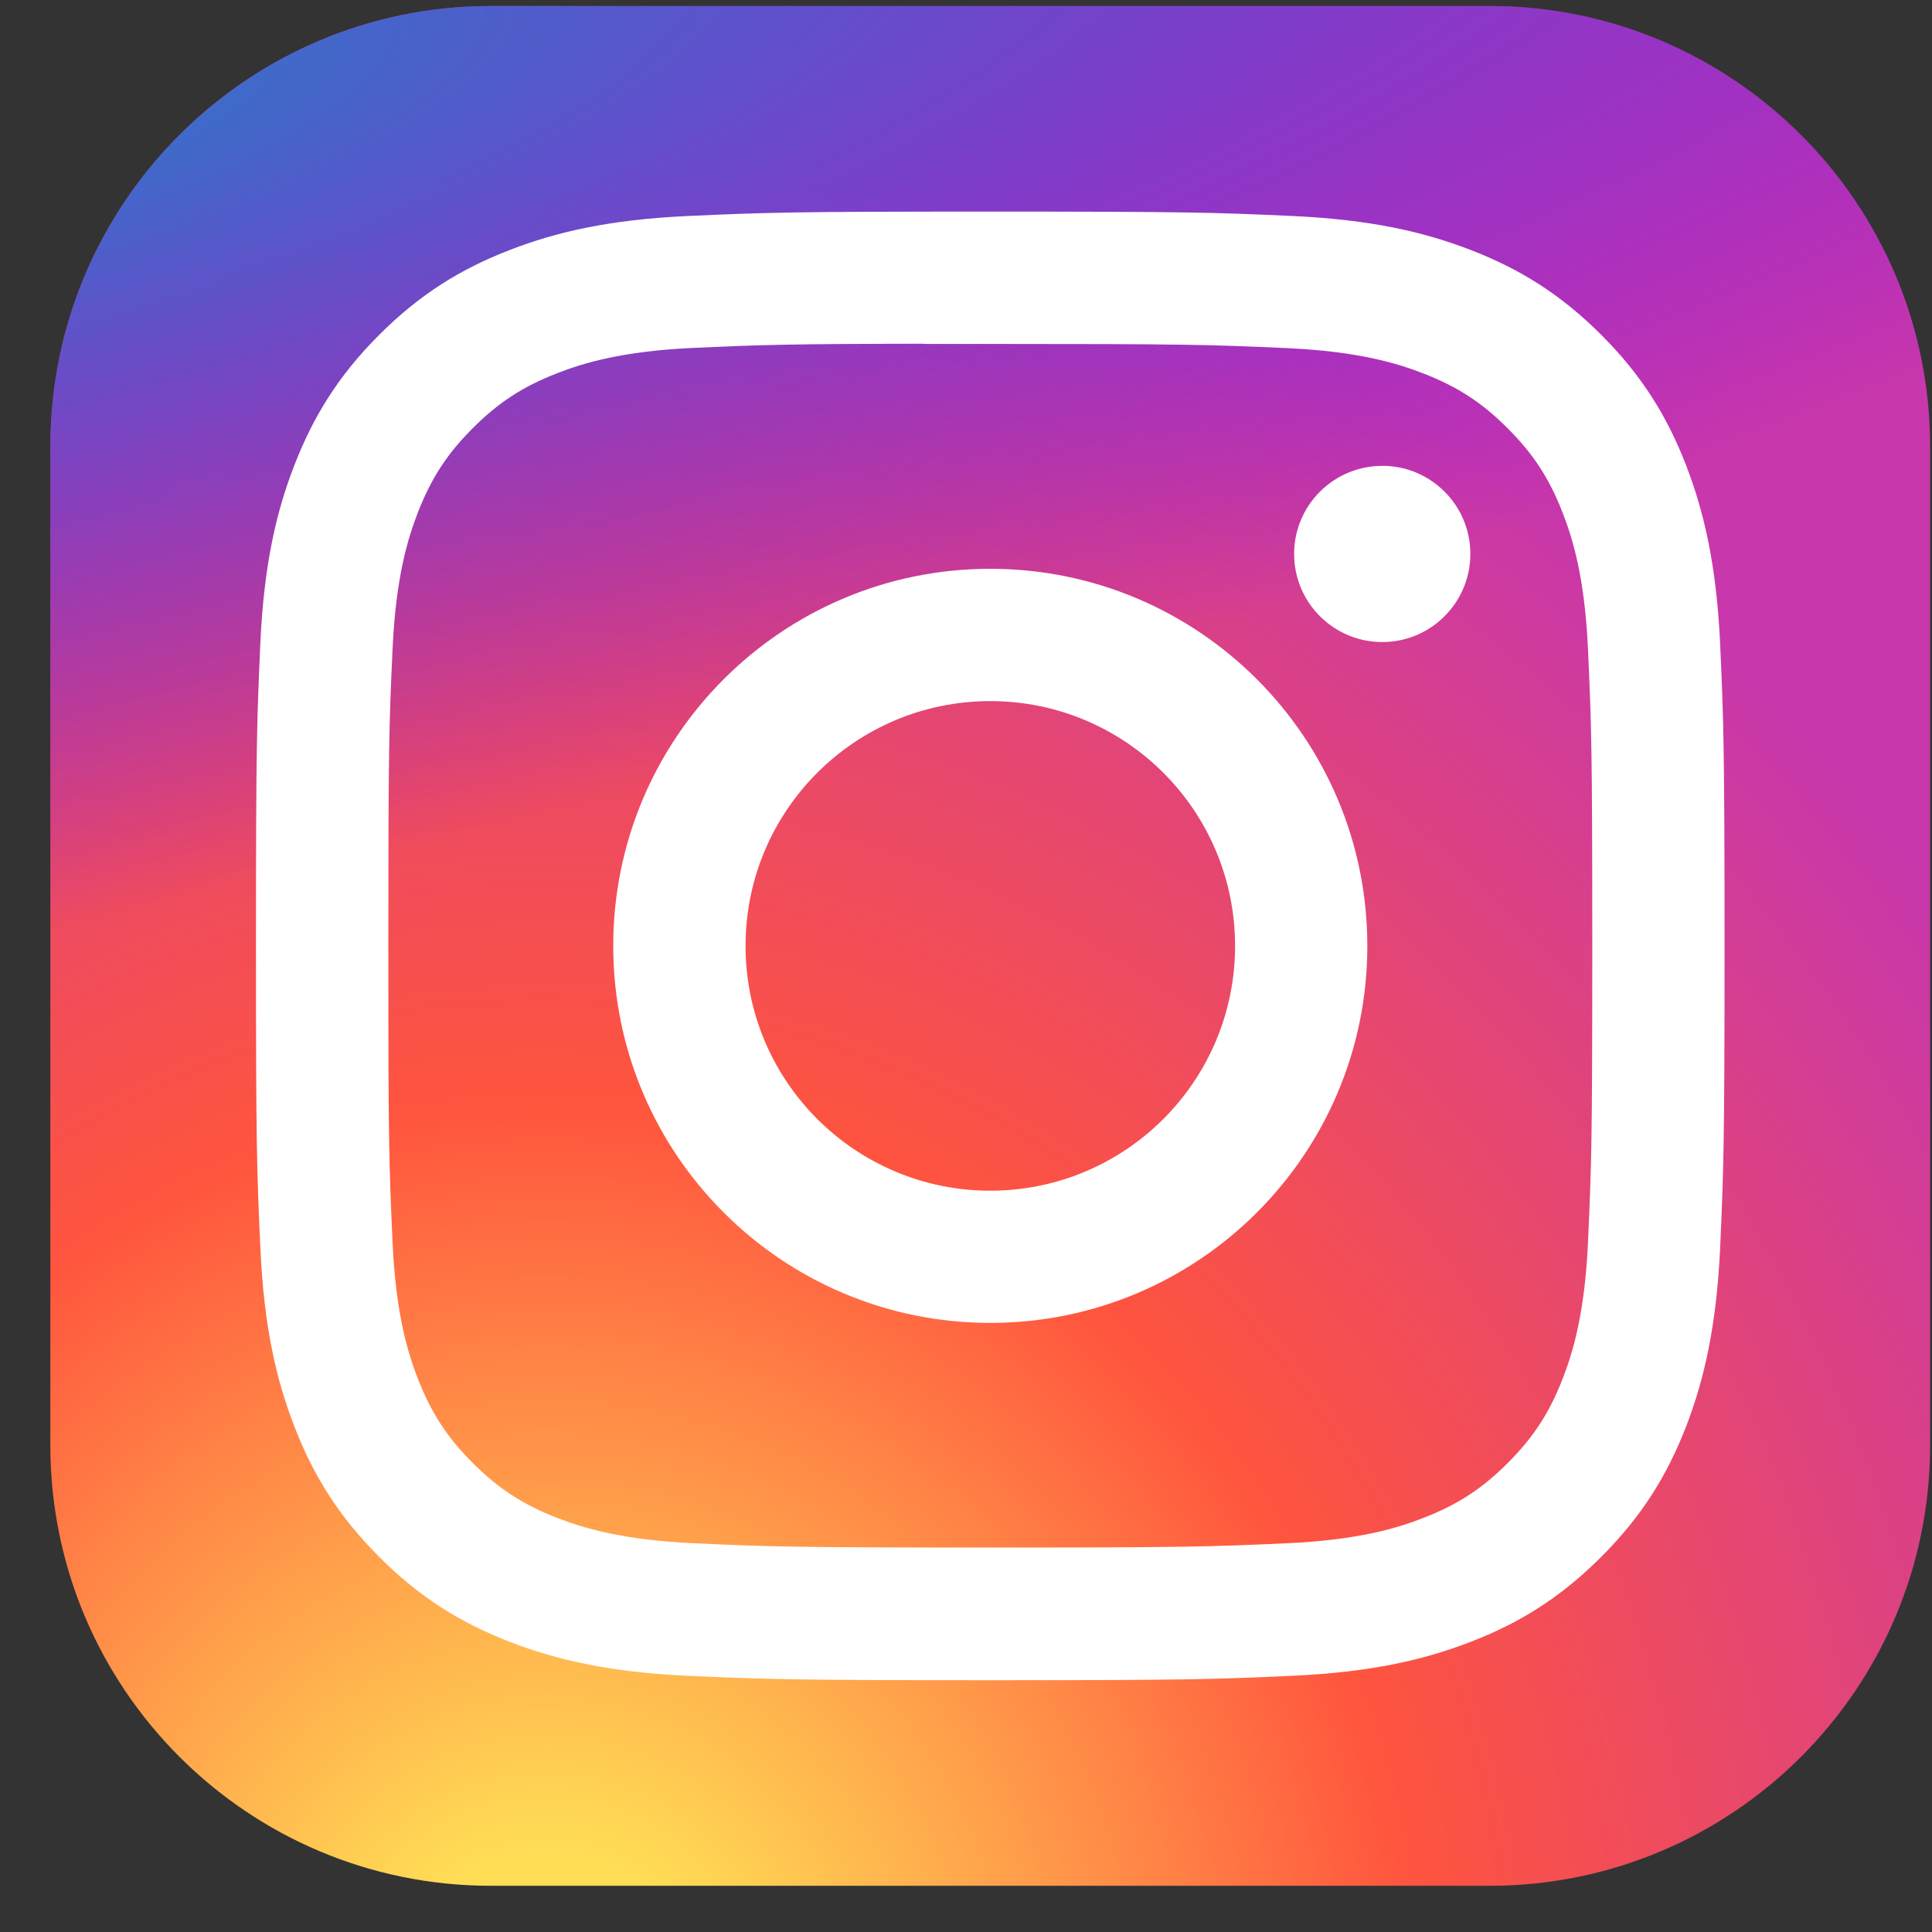
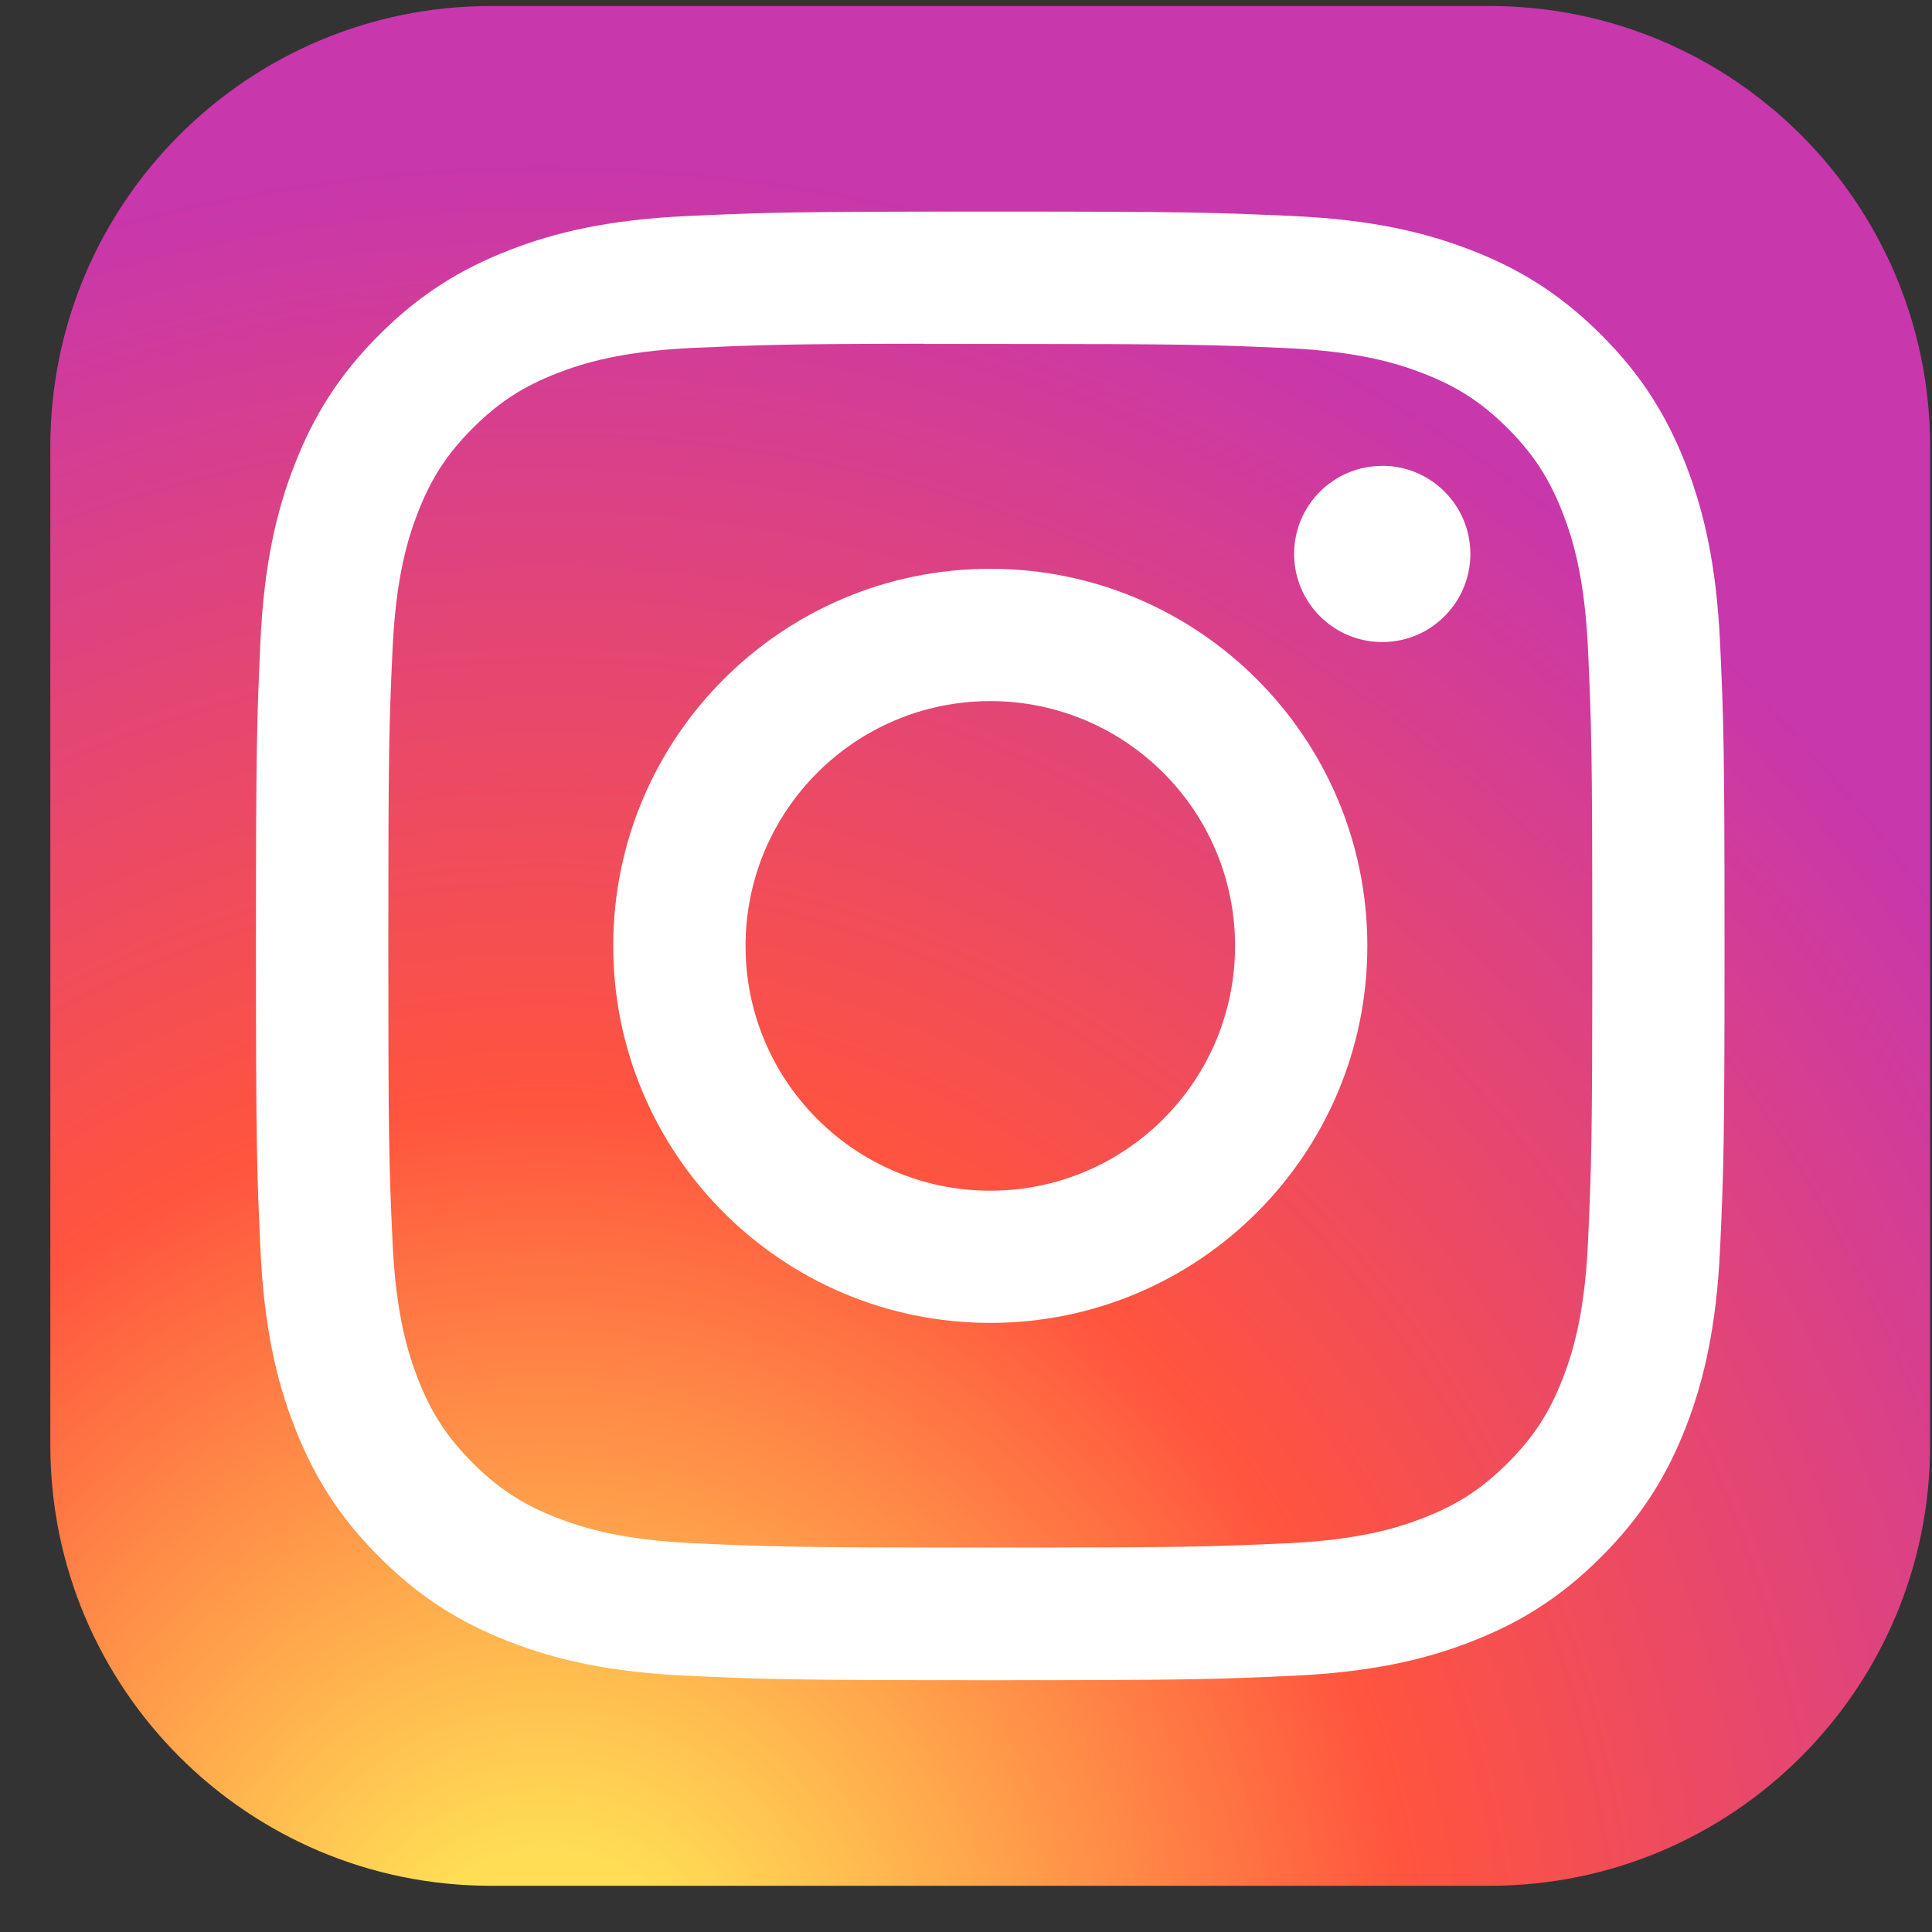
<svg xmlns="http://www.w3.org/2000/svg" width="37" height="37" viewBox="0 0 37 37" fill="none">
  <rect x="0" y="0" width="37" height="37" fill="#333333" stroke="none" />
  <g clip-path="url(#clip0_199_355)">
    <path d="M28.527 0.115H9.402C4.742 0.115 0.964 3.892 0.964 8.552V27.677C0.964 32.337 4.742 36.115 9.402 36.115H28.527C33.187 36.115 36.964 32.337 36.964 27.677V8.552C36.964 3.892 33.187 0.115 28.527 0.115Z" fill="url(#paint0_radial_199_355)" />
-     <path d="M28.527 0.115H9.402C4.742 0.115 0.964 3.892 0.964 8.552V27.677C0.964 32.337 4.742 36.115 9.402 36.115H28.527C33.187 36.115 36.964 32.337 36.964 27.677V8.552C36.964 3.892 33.187 0.115 28.527 0.115Z" fill="url(#paint1_radial_199_355)" />
    <path d="M18.965 4.052C15.146 4.052 14.667 4.069 13.167 4.137C11.67 4.206 10.648 4.443 9.754 4.791C8.829 5.15 8.044 5.63 7.263 6.412C6.48 7.194 6 7.978 5.64 8.903C5.291 9.797 5.054 10.82 4.986 12.316C4.919 13.816 4.902 14.296 4.902 18.115C4.902 21.934 4.918 22.412 4.987 23.912C5.055 25.409 5.292 26.431 5.64 27.325C5.999 28.25 6.48 29.035 7.262 29.816C8.043 30.599 8.828 31.08 9.752 31.439C10.647 31.787 11.669 32.024 13.166 32.093C14.666 32.161 15.145 32.178 18.964 32.178C22.783 32.178 23.261 32.161 24.761 32.093C26.258 32.024 27.281 31.787 28.176 31.439C29.101 31.08 29.884 30.599 30.665 29.816C31.448 29.035 31.928 28.25 32.288 27.326C32.634 26.431 32.871 25.409 32.942 23.912C33.009 22.412 33.027 21.934 33.027 18.115C33.027 14.296 33.009 13.816 32.942 12.316C32.871 10.819 32.634 9.798 32.288 8.904C31.928 7.978 31.448 7.194 30.665 6.412C29.883 5.63 29.101 5.15 28.175 4.791C27.279 4.443 26.256 4.206 24.759 4.137C23.259 4.069 22.781 4.052 18.961 4.052H18.965ZM17.704 6.587C18.078 6.586 18.496 6.587 18.965 6.587C22.72 6.587 23.165 6.6 24.648 6.667C26.019 6.73 26.763 6.959 27.259 7.152C27.915 7.407 28.383 7.711 28.875 8.204C29.367 8.696 29.672 9.165 29.927 9.821C30.12 10.316 30.349 11.06 30.412 12.431C30.479 13.914 30.494 14.359 30.494 18.112C30.494 21.865 30.479 22.31 30.412 23.793C30.349 25.164 30.12 25.908 29.927 26.403C29.672 27.059 29.367 27.526 28.875 28.018C28.383 28.511 27.916 28.815 27.259 29.07C26.764 29.264 26.019 29.492 24.648 29.555C23.165 29.622 22.72 29.637 18.965 29.637C15.21 29.637 14.765 29.622 13.283 29.555C11.912 29.491 11.168 29.262 10.672 29.07C10.015 28.815 9.547 28.51 9.054 28.018C8.562 27.526 8.258 27.058 8.002 26.402C7.81 25.907 7.58 25.162 7.518 23.791C7.45 22.309 7.437 21.864 7.437 18.108C7.437 14.353 7.45 13.91 7.518 12.428C7.581 11.056 7.81 10.312 8.002 9.817C8.257 9.16 8.562 8.692 9.055 8.199C9.547 7.707 10.015 7.402 10.672 7.147C11.167 6.954 11.912 6.725 13.283 6.662C14.58 6.604 15.083 6.586 17.704 6.583V6.587ZM26.472 8.922C25.54 8.922 24.784 9.677 24.784 10.608C24.784 11.54 25.54 12.296 26.472 12.296C27.404 12.296 28.159 11.54 28.159 10.608C28.159 9.677 27.404 8.921 26.472 8.921V8.922ZM18.965 10.893C14.977 10.893 11.744 14.127 11.744 18.115C11.744 22.103 14.977 25.335 18.965 25.335C22.954 25.335 26.186 22.103 26.186 18.115C26.186 14.127 22.953 10.893 18.965 10.893H18.965ZM18.965 13.427C21.554 13.427 23.653 15.526 23.653 18.115C23.653 20.704 21.554 22.803 18.965 22.803C16.377 22.803 14.278 20.704 14.278 18.115C14.278 15.526 16.377 13.427 18.965 13.427Z" fill="white" />
  </g>
  <defs>
    <radialGradient id="paint0_radial_199_355" cx="0" cy="0" r="1" gradientUnits="userSpaceOnUse" gradientTransform="translate(10.527 38.887) rotate(-90) scale(35.679 33.184)">
      <stop stop-color="#FFDD55" />
      <stop offset="0.1" stop-color="#FFDD55" />
      <stop offset="0.5" stop-color="#FF543E" />
      <stop offset="1" stop-color="#C837AB" />
    </radialGradient>
    <radialGradient id="paint1_radial_199_355" cx="0" cy="0" r="1" gradientUnits="userSpaceOnUse" gradientTransform="translate(-5.066 2.708) rotate(78.681) scale(15.949 65.74)">
      <stop stop-color="#3771C8" />
      <stop offset="0.128" stop-color="#3771C8" />
      <stop offset="1" stop-color="#6600FF" stop-opacity="0" />
    </radialGradient>
    <clipPath id="clip0_199_355">
      <rect width="36" height="36" fill="white" transform="translate(0.968 0.115)" />
    </clipPath>
  </defs>
</svg>